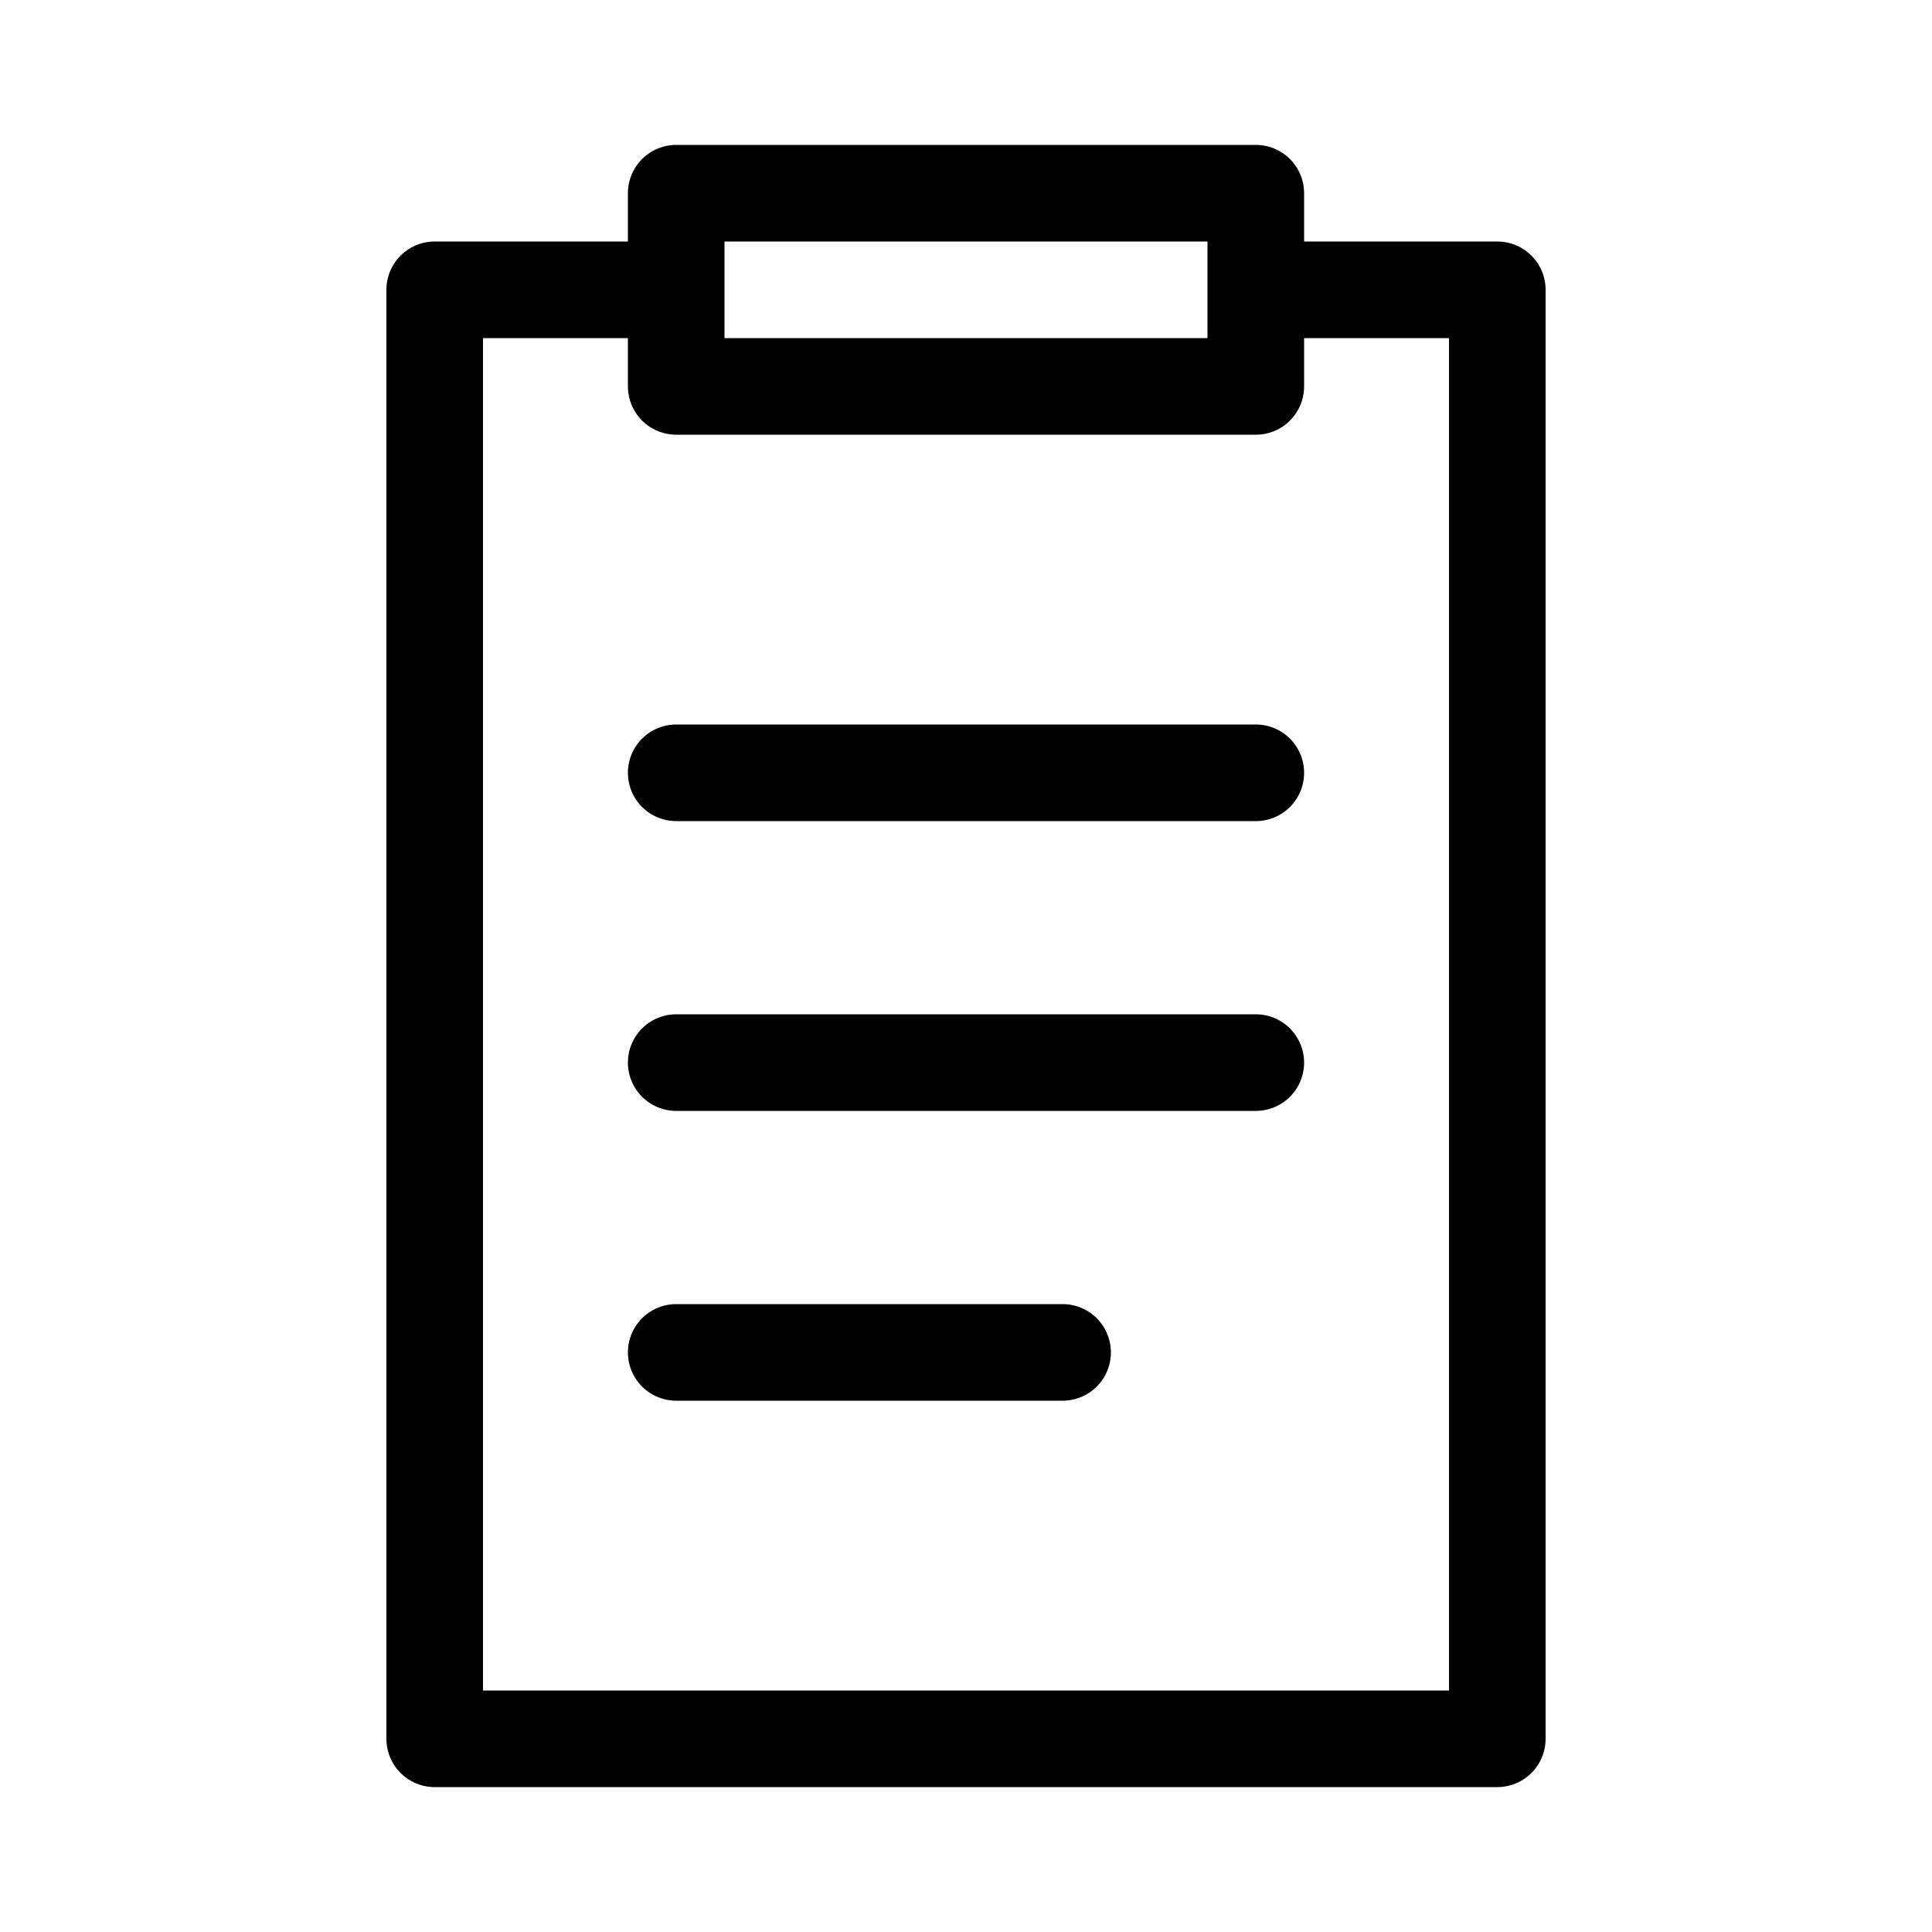
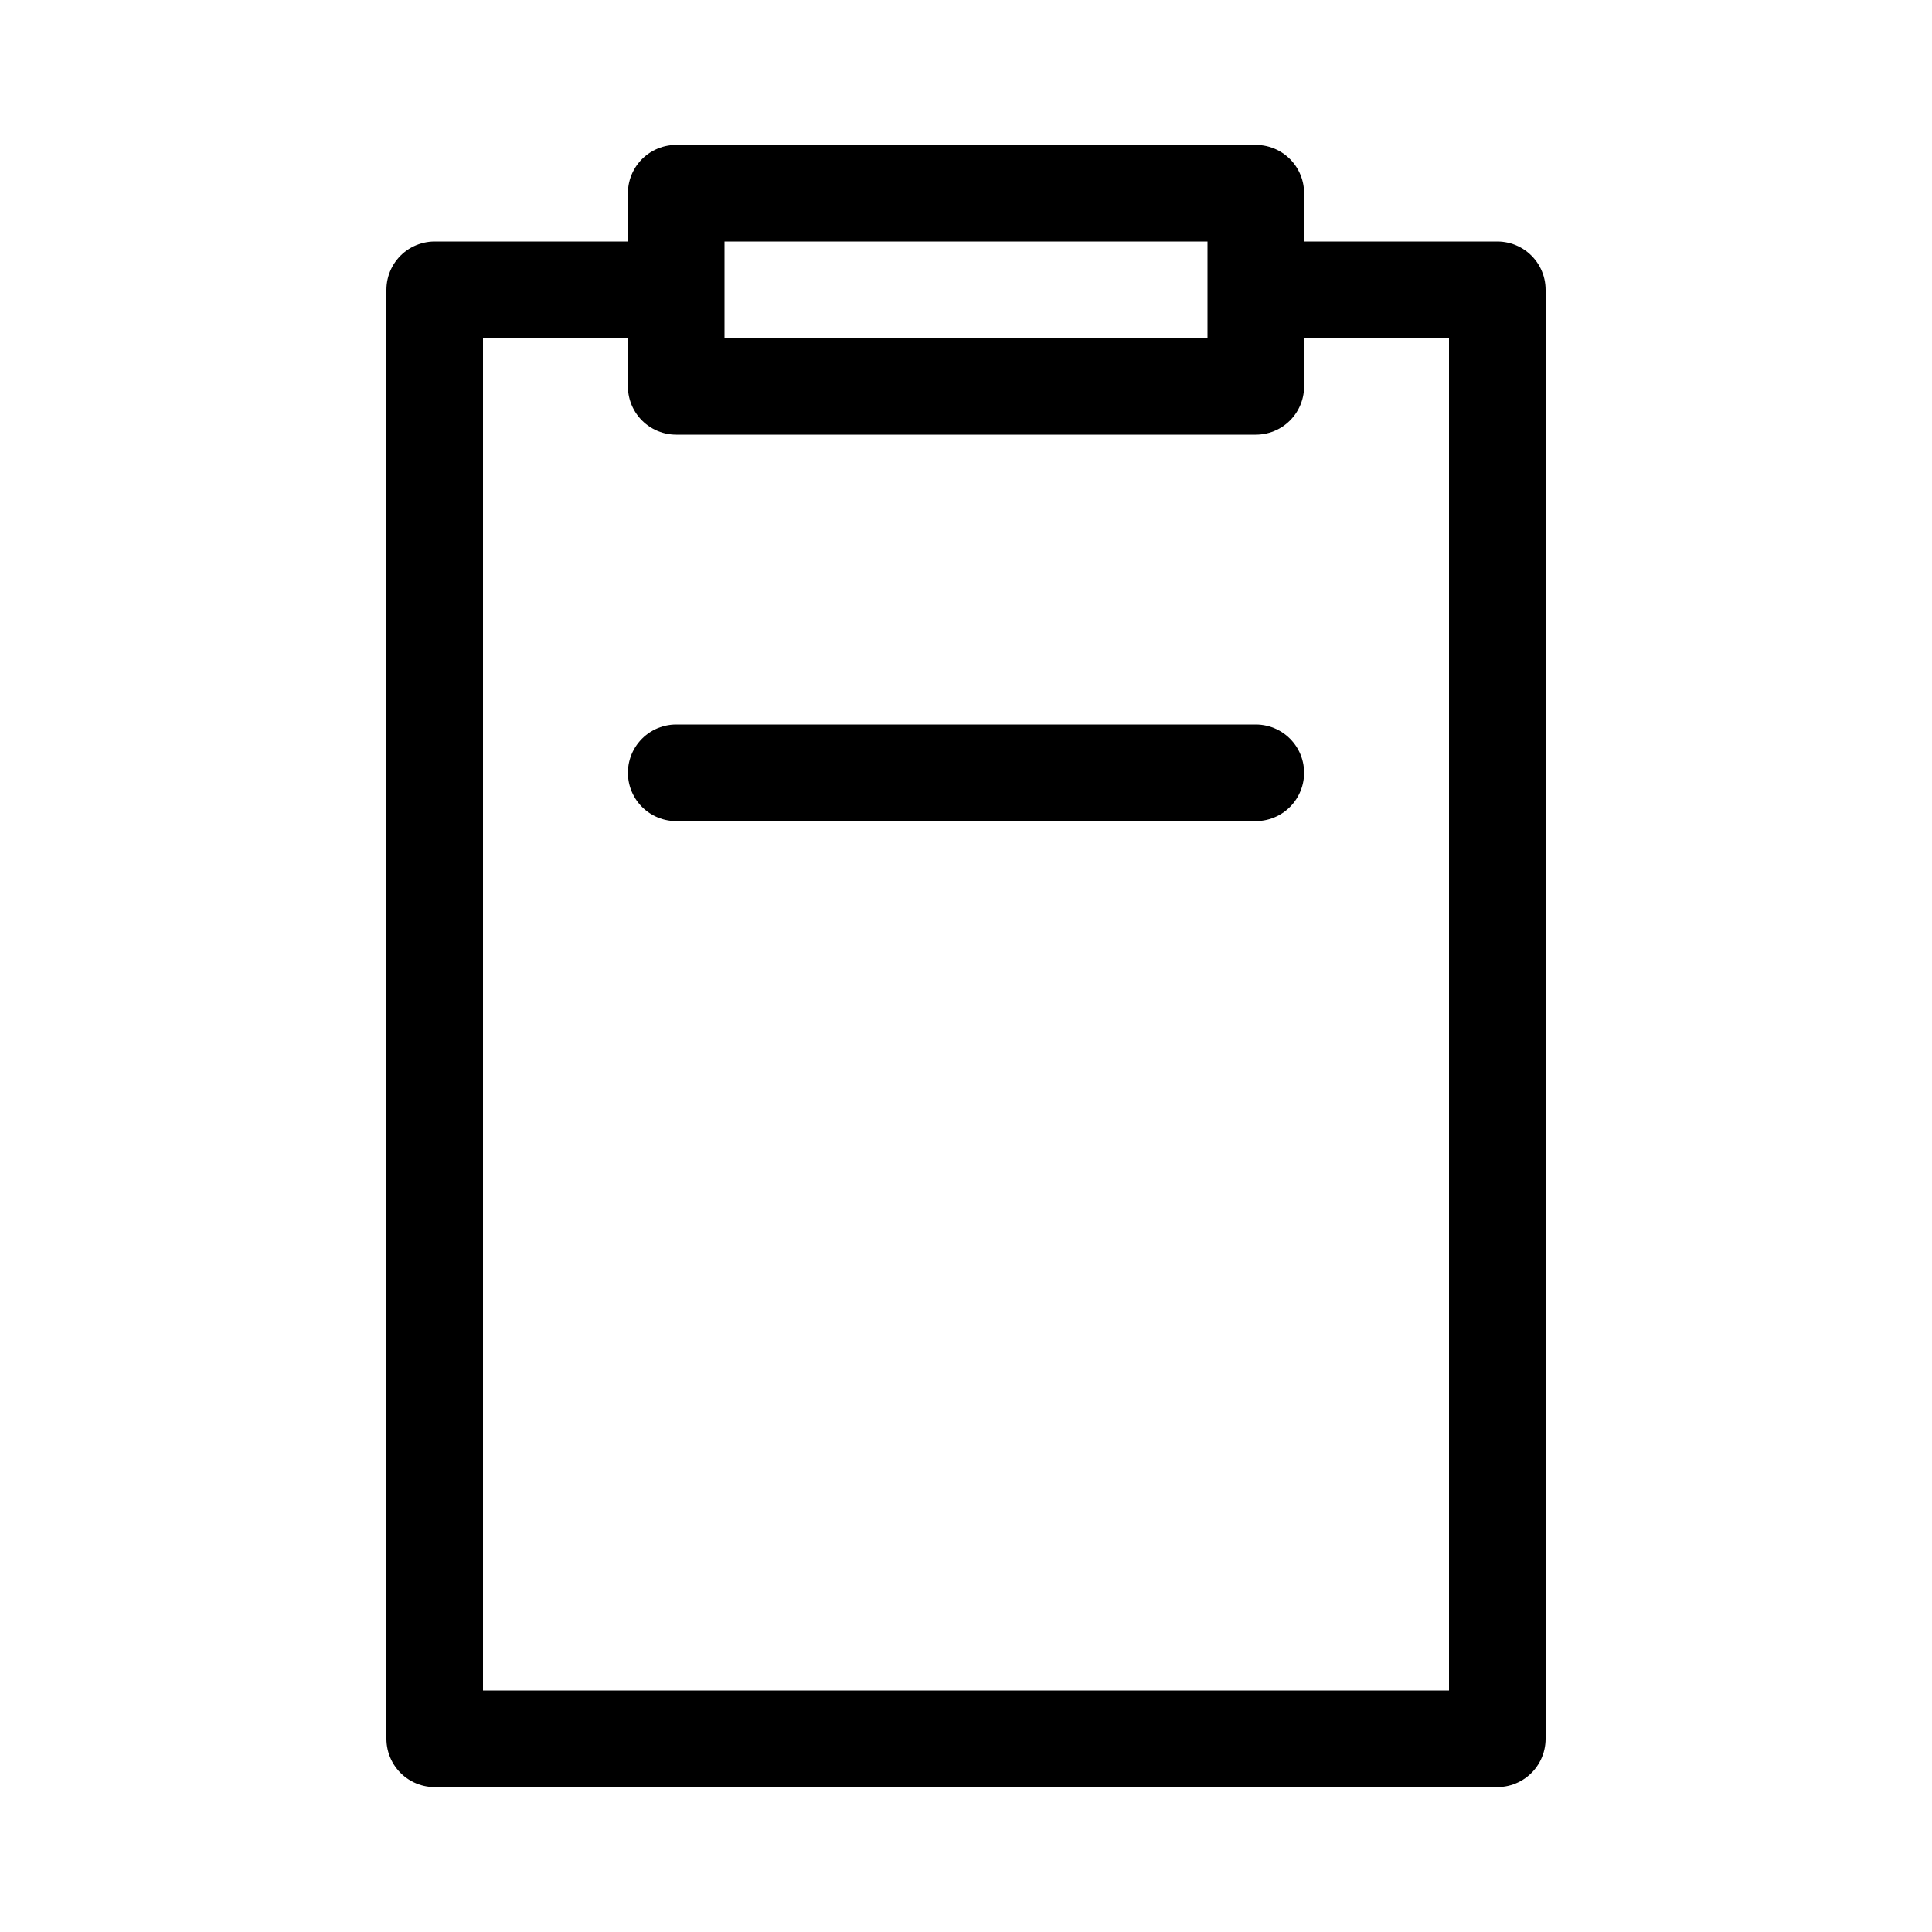
<svg xmlns="http://www.w3.org/2000/svg" viewBox="0 0 20 20">
  <title>icono-cambios-devoluciones-formulario</title>
  <polyline points="6.6 3 4.5 3 4.5 18 15.5 18 15.5 3 13.4 3" fill="none" stroke="#000" stroke-linecap="round" stroke-linejoin="round" />
-   <line x1="7" y1="11" x2="13" y2="11" fill="none" stroke="#000" stroke-linecap="round" stroke-linejoin="round" />
-   <line x1="7" y1="14" x2="11" y2="14" fill="none" stroke="#000" stroke-linecap="round" stroke-linejoin="round" />
  <line x1="7" y1="8" x2="13" y2="8" fill="none" stroke="#000" stroke-linecap="round" stroke-linejoin="round" />
  <rect x="7" y="2" width="6" height="2" fill="none" stroke="#000" stroke-linecap="round" stroke-linejoin="round" />
</svg>